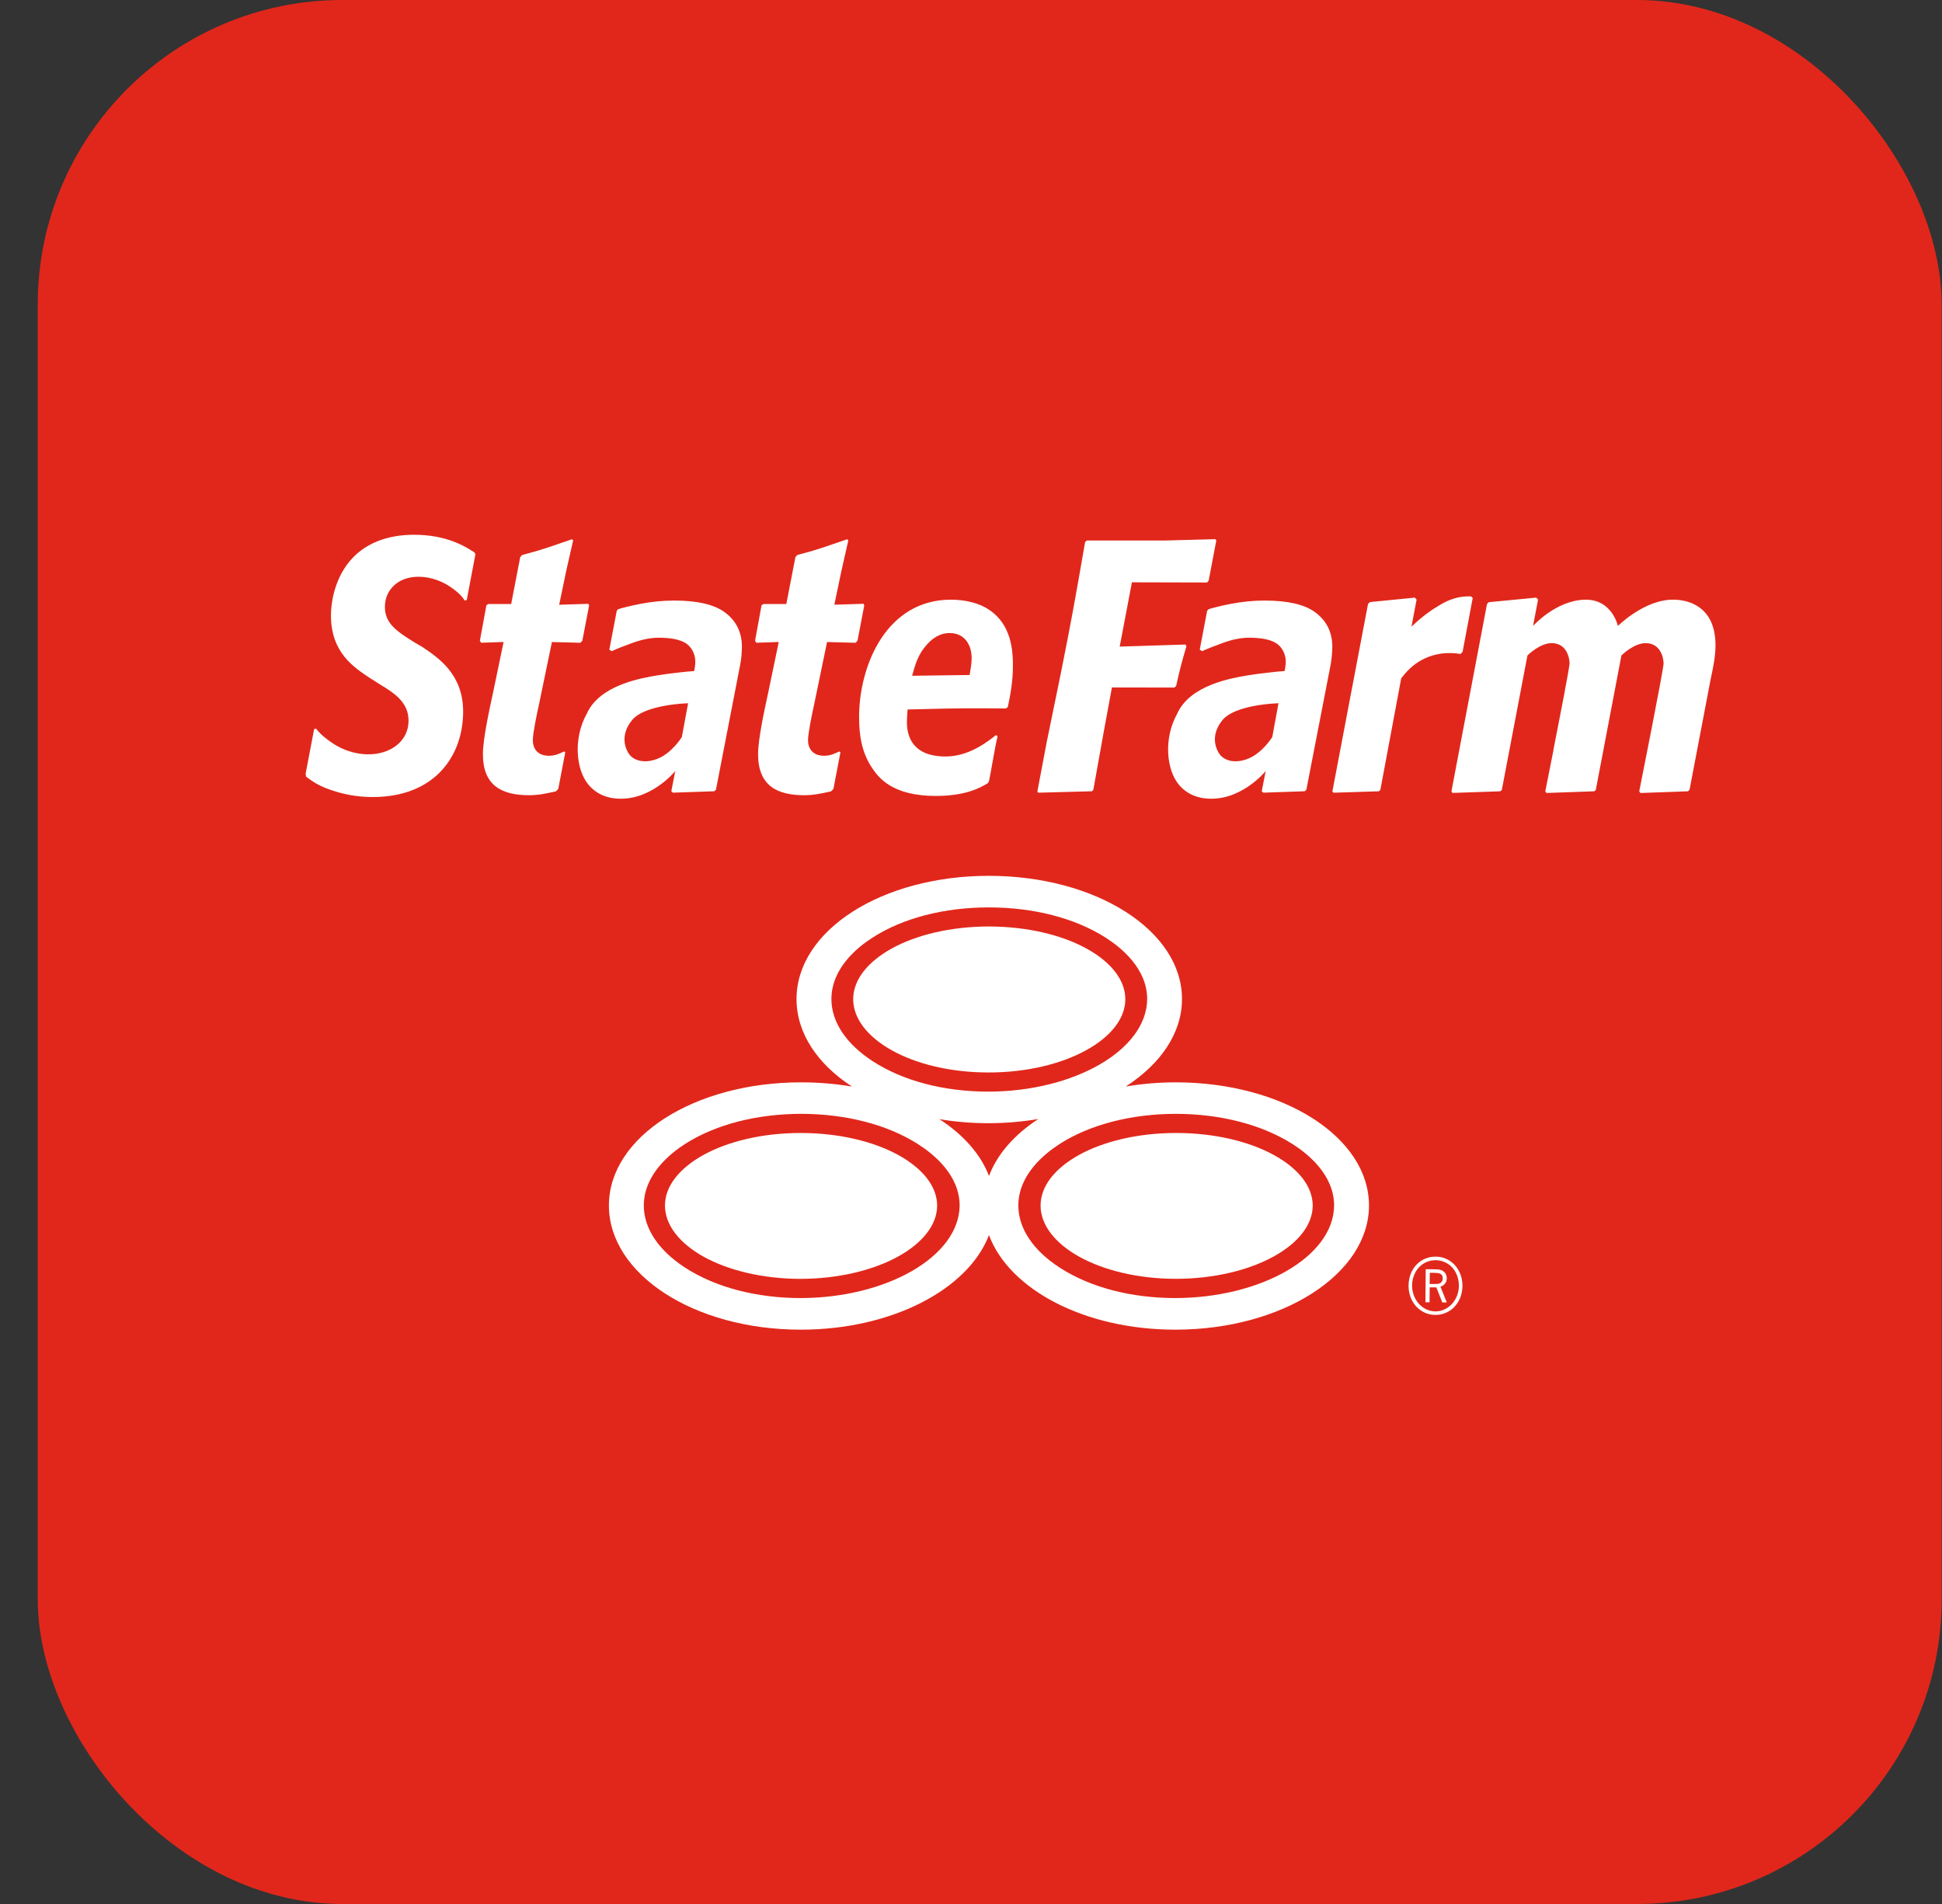
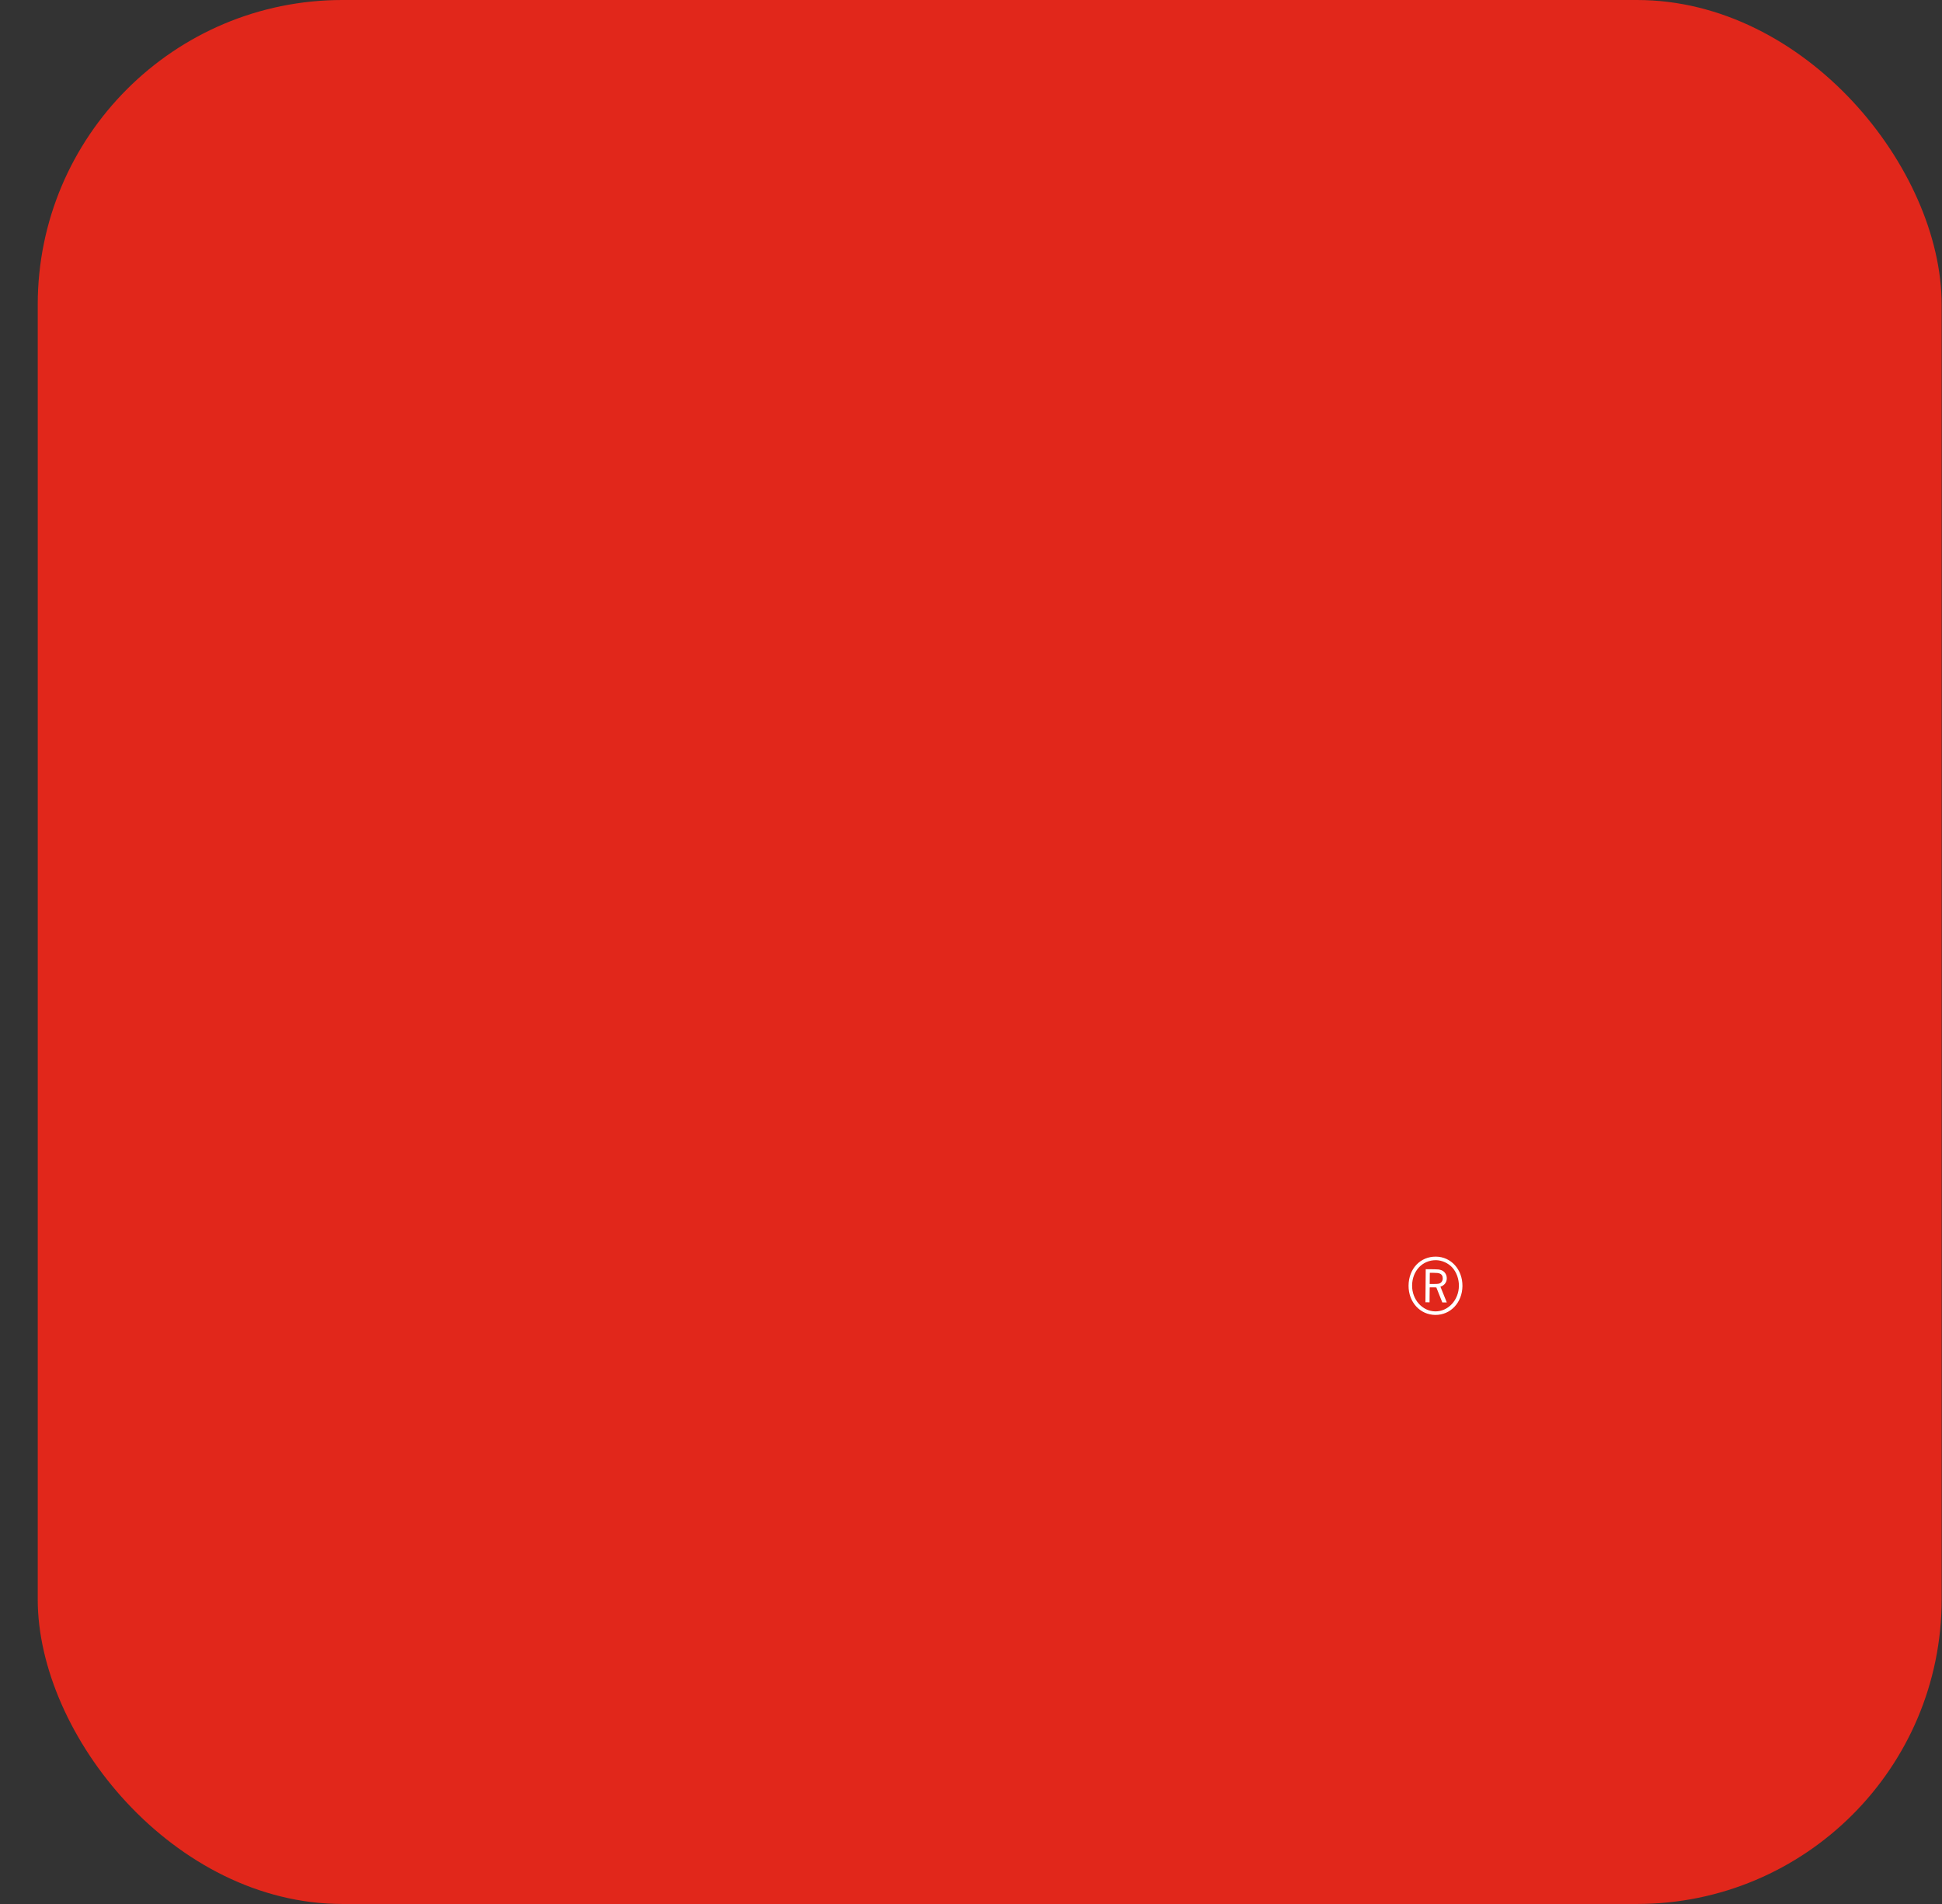
<svg xmlns="http://www.w3.org/2000/svg" width="51" height="50" viewBox="0 0 51 50" fill="none">
  <rect x="0" y="0" width="51" height="50" fill="#333333" stroke="none" />
  <rect x="0.991" width="50" height="50" rx="8" fill="#E1271B" />
  <g clip-path="url(#clip0_58_16406)">
-     <path d="M23.421 27.582C24.058 27.938 24.954 28.164 25.962 28.164C26.969 28.164 27.873 27.938 28.52 27.582C29.17 27.227 29.552 26.747 29.553 26.241C29.552 25.733 29.172 25.258 28.525 24.905C27.881 24.553 26.979 24.332 25.969 24.33C24.962 24.332 24.065 24.553 23.424 24.905C22.784 25.258 22.407 25.732 22.406 26.239C22.407 26.748 22.783 27.227 23.421 27.582ZM23.582 30.327C22.937 29.975 22.035 29.753 21.027 29.753C20.019 29.753 19.122 29.975 18.482 30.325C17.84 30.678 17.464 31.15 17.463 31.657C17.464 32.167 17.839 32.645 18.478 33.002C19.115 33.355 20.011 33.582 21.02 33.584C22.028 33.582 22.933 33.355 23.579 33.001C24.227 32.645 24.61 32.167 24.611 31.659C24.609 31.153 24.228 30.68 23.582 30.327ZM33.446 30.327C32.8 29.975 31.897 29.753 30.889 29.753C29.881 29.753 28.983 29.975 28.345 30.325C27.703 30.678 27.328 31.15 27.327 31.659C27.328 32.166 27.701 32.645 28.342 33.002C28.979 33.355 29.874 33.582 30.882 33.583C31.89 33.581 32.795 33.355 33.442 33C34.09 32.645 34.473 32.166 34.474 31.659C34.473 31.153 34.092 30.68 33.446 30.327ZM30.878 28.423C30.423 28.423 29.983 28.462 29.564 28.533C30.478 27.943 31.041 27.131 31.041 26.236C31.041 24.434 28.777 23 25.968 23C23.158 23 20.918 24.434 20.918 26.236C20.918 27.133 21.47 27.945 22.375 28.534C21.949 28.462 21.502 28.423 21.04 28.423C18.231 28.423 15.991 29.857 15.991 31.657C15.991 33.456 18.219 34.918 21.029 34.918C23.421 34.918 25.426 33.86 25.972 32.435C26.504 33.86 28.474 34.918 30.866 34.918C33.676 34.918 35.952 33.457 35.952 31.657C35.952 29.857 33.687 28.423 30.878 28.423ZM21.834 26.235C21.837 25.423 22.519 24.875 22.919 24.62C23.718 24.106 24.801 23.829 25.968 23.829C27.139 23.829 28.225 24.107 29.031 24.62C29.434 24.877 30.124 25.426 30.127 26.235C30.114 27.587 28.193 28.664 25.956 28.667C24.794 28.667 23.715 28.386 22.919 27.868C22.226 27.419 21.834 26.84 21.834 26.235ZM21.029 34.088C19.866 34.088 18.788 33.806 17.99 33.288C17.3 32.84 16.907 32.262 16.907 31.657C16.911 30.846 17.592 30.297 17.991 30.041C18.791 29.53 19.873 29.252 21.041 29.25C22.212 29.252 23.299 29.53 24.104 30.043C24.508 30.299 25.198 30.848 25.202 31.657C25.188 33.008 23.266 34.085 21.029 34.088ZM25.973 30.881C25.753 30.308 25.295 29.795 24.671 29.39C25.081 29.459 25.51 29.496 25.953 29.496C26.409 29.496 26.849 29.457 27.268 29.386C26.646 29.792 26.189 30.305 25.973 30.881ZM30.866 34.088C29.704 34.088 28.626 33.806 27.828 33.288C27.137 32.84 26.743 32.262 26.743 31.657C26.746 30.846 27.43 30.298 27.829 30.041C28.627 29.53 29.711 29.252 30.878 29.25C32.049 29.252 33.135 29.53 33.943 30.043C34.346 30.299 35.034 30.849 35.036 31.657C35.025 33.008 33.103 34.085 30.866 34.088Z" fill="white" />
-   </g>
-   <path d="M25.981 16.017L25.996 15.993L25.98 16.017C25.719 15.833 25.341 15.748 24.971 15.748C24.132 15.748 23.532 16.174 23.138 16.771C22.746 17.37 22.561 18.142 22.561 18.829C22.561 19.326 22.634 19.789 22.93 20.207C23.075 20.411 23.427 20.901 24.567 20.902C25.359 20.902 25.734 20.692 25.937 20.57L25.971 20.523C26.011 20.345 26.144 19.538 26.198 19.335L26.157 19.303C25.757 19.628 25.321 19.866 24.825 19.866C24.493 19.866 24.24 19.785 24.07 19.629C23.9 19.474 23.817 19.245 23.817 18.961C23.817 18.857 23.825 18.761 23.833 18.657L23.835 18.632L23.859 18.631C24.633 18.611 25.028 18.6 25.677 18.6C25.889 18.6 26.128 18.601 26.417 18.604L26.467 18.568C26.531 18.26 26.601 17.907 26.601 17.473C26.601 17.088 26.561 16.404 25.981 16.017ZM25.468 17.703L25.464 17.726L24.704 17.736L23.953 17.746L23.96 17.72L23.964 17.709C23.979 17.655 23.995 17.595 24.014 17.535C24.066 17.365 24.14 17.181 24.271 17.012C24.294 16.983 24.318 16.953 24.343 16.926C24.576 16.665 24.796 16.624 24.939 16.624C25.14 16.624 25.287 16.707 25.382 16.829C25.398 16.851 25.411 16.872 25.424 16.896C25.471 16.978 25.5 17.071 25.51 17.168C25.515 17.203 25.517 17.239 25.517 17.274C25.517 17.42 25.492 17.563 25.468 17.703ZM22.519 16.827L22.468 16.88L21.72 16.86L21.374 18.531C21.326 18.741 21.22 19.264 21.22 19.432C21.219 19.59 21.277 19.697 21.358 19.761C21.438 19.825 21.538 19.846 21.628 19.847C21.836 19.847 21.908 19.787 22.047 19.733L22.071 19.756L21.887 20.719L21.824 20.782C21.568 20.838 21.378 20.883 21.108 20.883C20.413 20.879 19.911 20.64 19.908 19.809C19.908 19.42 20.061 18.712 20.175 18.186L20.451 16.859L19.864 16.879L19.829 16.827L20 15.892L20.054 15.862H20.65L20.889 14.63L20.935 14.576C21.533 14.42 21.705 14.345 22.249 14.161L22.278 14.194L22.098 14.987L21.911 15.88L22.677 15.856L22.697 15.897L22.519 16.827ZM31.741 15.25L31.7 15.297L29.726 15.292L29.405 16.98L31.132 16.926L31.158 16.968C31.016 17.453 30.983 17.59 30.887 18.014L30.843 18.056L29.201 18.053L28.985 19.224L28.712 20.744L28.676 20.779L27.261 20.817L27.244 20.779L27.489 19.485L27.864 17.657C28.147 16.237 28.228 15.784 28.496 14.236L28.538 14.194H30.605L31.917 14.159L31.942 14.194L31.741 15.25ZM34.528 16.071C34.254 15.873 33.816 15.771 33.215 15.771C32.918 15.771 32.619 15.8 32.318 15.859C32.05 15.911 31.883 15.955 31.741 15.997L31.702 16.038L31.507 17.061L31.57 17.1C31.695 17.041 31.879 16.969 32.121 16.881C32.369 16.791 32.597 16.747 32.803 16.747C33.105 16.747 33.334 16.789 33.49 16.876C33.651 16.965 33.767 17.16 33.766 17.374C33.766 17.427 33.761 17.473 33.754 17.515C33.746 17.554 33.742 17.583 33.74 17.6L33.736 17.622C33.736 17.622 33.639 17.629 33.536 17.638C33.467 17.645 33.38 17.655 33.28 17.667C33.115 17.685 32.925 17.709 32.76 17.737C32.363 17.805 31.247 17.983 30.912 18.749C30.561 19.377 30.621 20.21 30.966 20.615C31.088 20.758 31.273 20.893 31.524 20.945L31.523 20.946C31.534 20.95 31.573 20.955 31.581 20.957C32.546 21.11 33.239 20.248 33.239 20.248L33.135 20.779L33.178 20.816L34.262 20.779L34.307 20.739L34.945 17.453C34.958 17.384 34.969 17.302 34.977 17.209C34.984 17.115 34.989 17.038 34.989 16.982C34.988 16.561 34.802 16.269 34.528 16.071ZM33.412 19.356C33.412 19.356 33.153 19.774 32.779 19.923C32.405 20.072 32.134 19.955 32.029 19.806C31.943 19.69 31.766 19.323 32.103 18.911C32.445 18.494 33.575 18.468 33.575 18.468L33.412 19.356ZM38.676 15.704L38.41 17.117L38.355 17.175C38.279 17.161 38.182 17.15 38.068 17.15C37.71 17.15 37.201 17.267 36.803 17.808L36.798 17.813L36.25 20.745L36.211 20.78L35.02 20.817L34.99 20.785L35.926 15.862L35.977 15.811L37.156 15.694L37.202 15.745L37.067 16.458L37.124 16.404C37.371 16.175 37.59 16.017 37.834 15.875C38.075 15.732 38.318 15.661 38.562 15.661C38.585 15.661 38.609 15.661 38.635 15.662L38.676 15.704ZM45.052 16.943C45.052 17.24 44.986 17.549 44.922 17.849L44.369 20.745L44.326 20.78L43.08 20.825L43.049 20.78C43.049 20.78 43.688 17.582 43.688 17.423C43.688 17.278 43.613 16.889 43.216 16.889C42.904 16.889 42.581 17.213 42.581 17.213L41.908 20.745L41.866 20.78L41.33 20.799L40.849 20.816L40.612 20.824L40.598 20.804L40.582 20.78C40.582 20.78 40.679 20.293 40.798 19.69H40.795C40.981 18.747 41.219 17.52 41.219 17.423C41.219 17.278 41.145 16.889 40.748 16.889C40.436 16.889 40.113 17.213 40.113 17.213L39.44 20.745L39.397 20.78L39.205 20.787L38.144 20.823L38.117 20.78L39.051 15.862L39.098 15.814L40.342 15.694L40.392 15.745L40.26 16.438C40.26 16.438 40.86 15.764 41.625 15.748C42.339 15.734 42.488 16.438 42.488 16.438C42.488 16.438 43.198 15.732 43.956 15.748C44.339 15.751 45.05 15.924 45.052 16.943ZM19.022 16.071C18.748 15.873 18.31 15.771 17.71 15.771C17.412 15.771 17.113 15.8 16.814 15.859C16.544 15.911 16.378 15.955 16.235 15.997L16.197 16.038L16.002 17.061L16.065 17.1C16.19 17.041 16.374 16.969 16.616 16.881C16.864 16.791 17.092 16.747 17.298 16.747C17.599 16.747 17.827 16.789 17.985 16.876C18.145 16.965 18.26 17.16 18.26 17.374C18.26 17.427 18.256 17.473 18.249 17.515C18.241 17.554 18.236 17.583 18.234 17.6L18.231 17.622C18.231 17.622 18.134 17.629 18.031 17.638C17.963 17.645 17.875 17.655 17.775 17.667C17.61 17.685 17.42 17.709 17.255 17.737C16.858 17.805 15.742 17.983 15.407 18.749C15.056 19.377 15.116 20.21 15.461 20.615C15.582 20.758 15.768 20.893 16.019 20.945L16.018 20.946C16.029 20.95 16.067 20.955 16.076 20.957C17.041 21.11 17.733 20.248 17.733 20.248L17.63 20.779L17.672 20.816L18.757 20.779L18.802 20.739L19.439 17.453C19.453 17.384 19.464 17.302 19.473 17.209C19.479 17.115 19.484 17.038 19.484 16.982C19.483 16.561 19.298 16.269 19.022 16.071ZM17.906 19.356C17.906 19.356 17.648 19.774 17.274 19.923C16.9 20.072 16.63 19.955 16.523 19.806C16.438 19.69 16.261 19.323 16.599 18.911C16.939 18.494 18.071 18.468 18.071 18.468L17.906 19.356ZM15.293 16.827L15.241 16.88L14.494 16.86L14.148 18.531C14.099 18.741 13.993 19.264 13.993 19.432C13.993 19.59 14.05 19.697 14.131 19.761C14.212 19.825 14.312 19.846 14.401 19.847C14.609 19.847 14.682 19.787 14.82 19.733L14.845 19.756L14.661 20.719L14.598 20.782C14.343 20.838 14.152 20.883 13.882 20.883C13.188 20.879 12.684 20.64 12.682 19.809C12.682 19.42 12.835 18.712 12.949 18.186L13.225 16.859L12.637 16.879L12.602 16.827L12.774 15.892L12.827 15.862H13.424L13.662 14.63L13.709 14.576C14.305 14.42 14.478 14.345 15.023 14.161L15.051 14.194L14.871 14.987L14.685 15.881L15.45 15.857L15.471 15.898L15.293 16.827ZM12.485 14.556L12.258 15.755L12.207 15.772C12.117 15.641 12.063 15.59 11.937 15.491C11.658 15.27 11.326 15.146 10.988 15.146C10.723 15.146 10.503 15.23 10.35 15.372C10.196 15.513 10.108 15.713 10.108 15.937C10.109 16.36 10.392 16.566 10.894 16.875L11.089 16.988C11.51 17.271 12.163 17.704 12.163 18.688C12.162 19.806 11.463 20.928 9.786 20.931C9.375 20.931 8.972 20.856 8.585 20.707C8.324 20.605 8.198 20.516 8.039 20.396L8.026 20.319L8.249 19.149L8.299 19.132C8.4 19.266 8.526 19.375 8.715 19.504C9.119 19.78 9.507 19.809 9.672 19.809C10.264 19.809 10.729 19.462 10.729 18.924C10.729 18.443 10.357 18.201 9.969 17.967L9.701 17.797C9.278 17.514 8.693 17.129 8.691 16.164C8.691 15.793 8.795 15.26 9.116 14.823C9.539 14.25 10.204 14.043 10.874 14.043C11.736 14.043 12.229 14.356 12.461 14.508L12.485 14.556Z" fill="white" />
+     </g>
  <path d="M38.406 33.772C38.402 34.206 38.095 34.534 37.692 34.531C37.292 34.527 36.988 34.194 36.991 33.761C36.995 33.318 37.298 32.997 37.709 33C38.107 33.003 38.409 33.338 38.406 33.772ZM37.084 33.759C37.081 34.13 37.354 34.435 37.693 34.438C38.032 34.441 38.31 34.141 38.313 33.767C38.315 33.589 38.25 33.408 38.141 33.288C38.035 33.17 37.867 33.095 37.713 33.093C37.354 33.09 37.087 33.375 37.084 33.759ZM37.668 33.332C37.758 33.333 37.799 33.337 37.85 33.355C37.939 33.386 37.995 33.473 37.995 33.571C37.994 33.675 37.93 33.758 37.828 33.789L37.995 34.203L37.877 34.202L37.721 33.81L37.713 33.808L37.638 33.807L37.559 33.807L37.546 33.809L37.542 34.2L37.434 34.198L37.442 33.33L37.668 33.332ZM37.658 33.718C37.763 33.719 37.803 33.713 37.835 33.687C37.868 33.663 37.889 33.62 37.889 33.573C37.89 33.51 37.862 33.464 37.809 33.444C37.78 33.43 37.733 33.426 37.64 33.425L37.549 33.425L37.546 33.718L37.658 33.718Z" fill="white" />
  <defs>
    <clipPath id="clip0_58_16406">
-       <rect width="20" height="12" fill="white" transform="translate(15.991 23)" />
-     </clipPath>
+       </clipPath>
  </defs>
</svg>